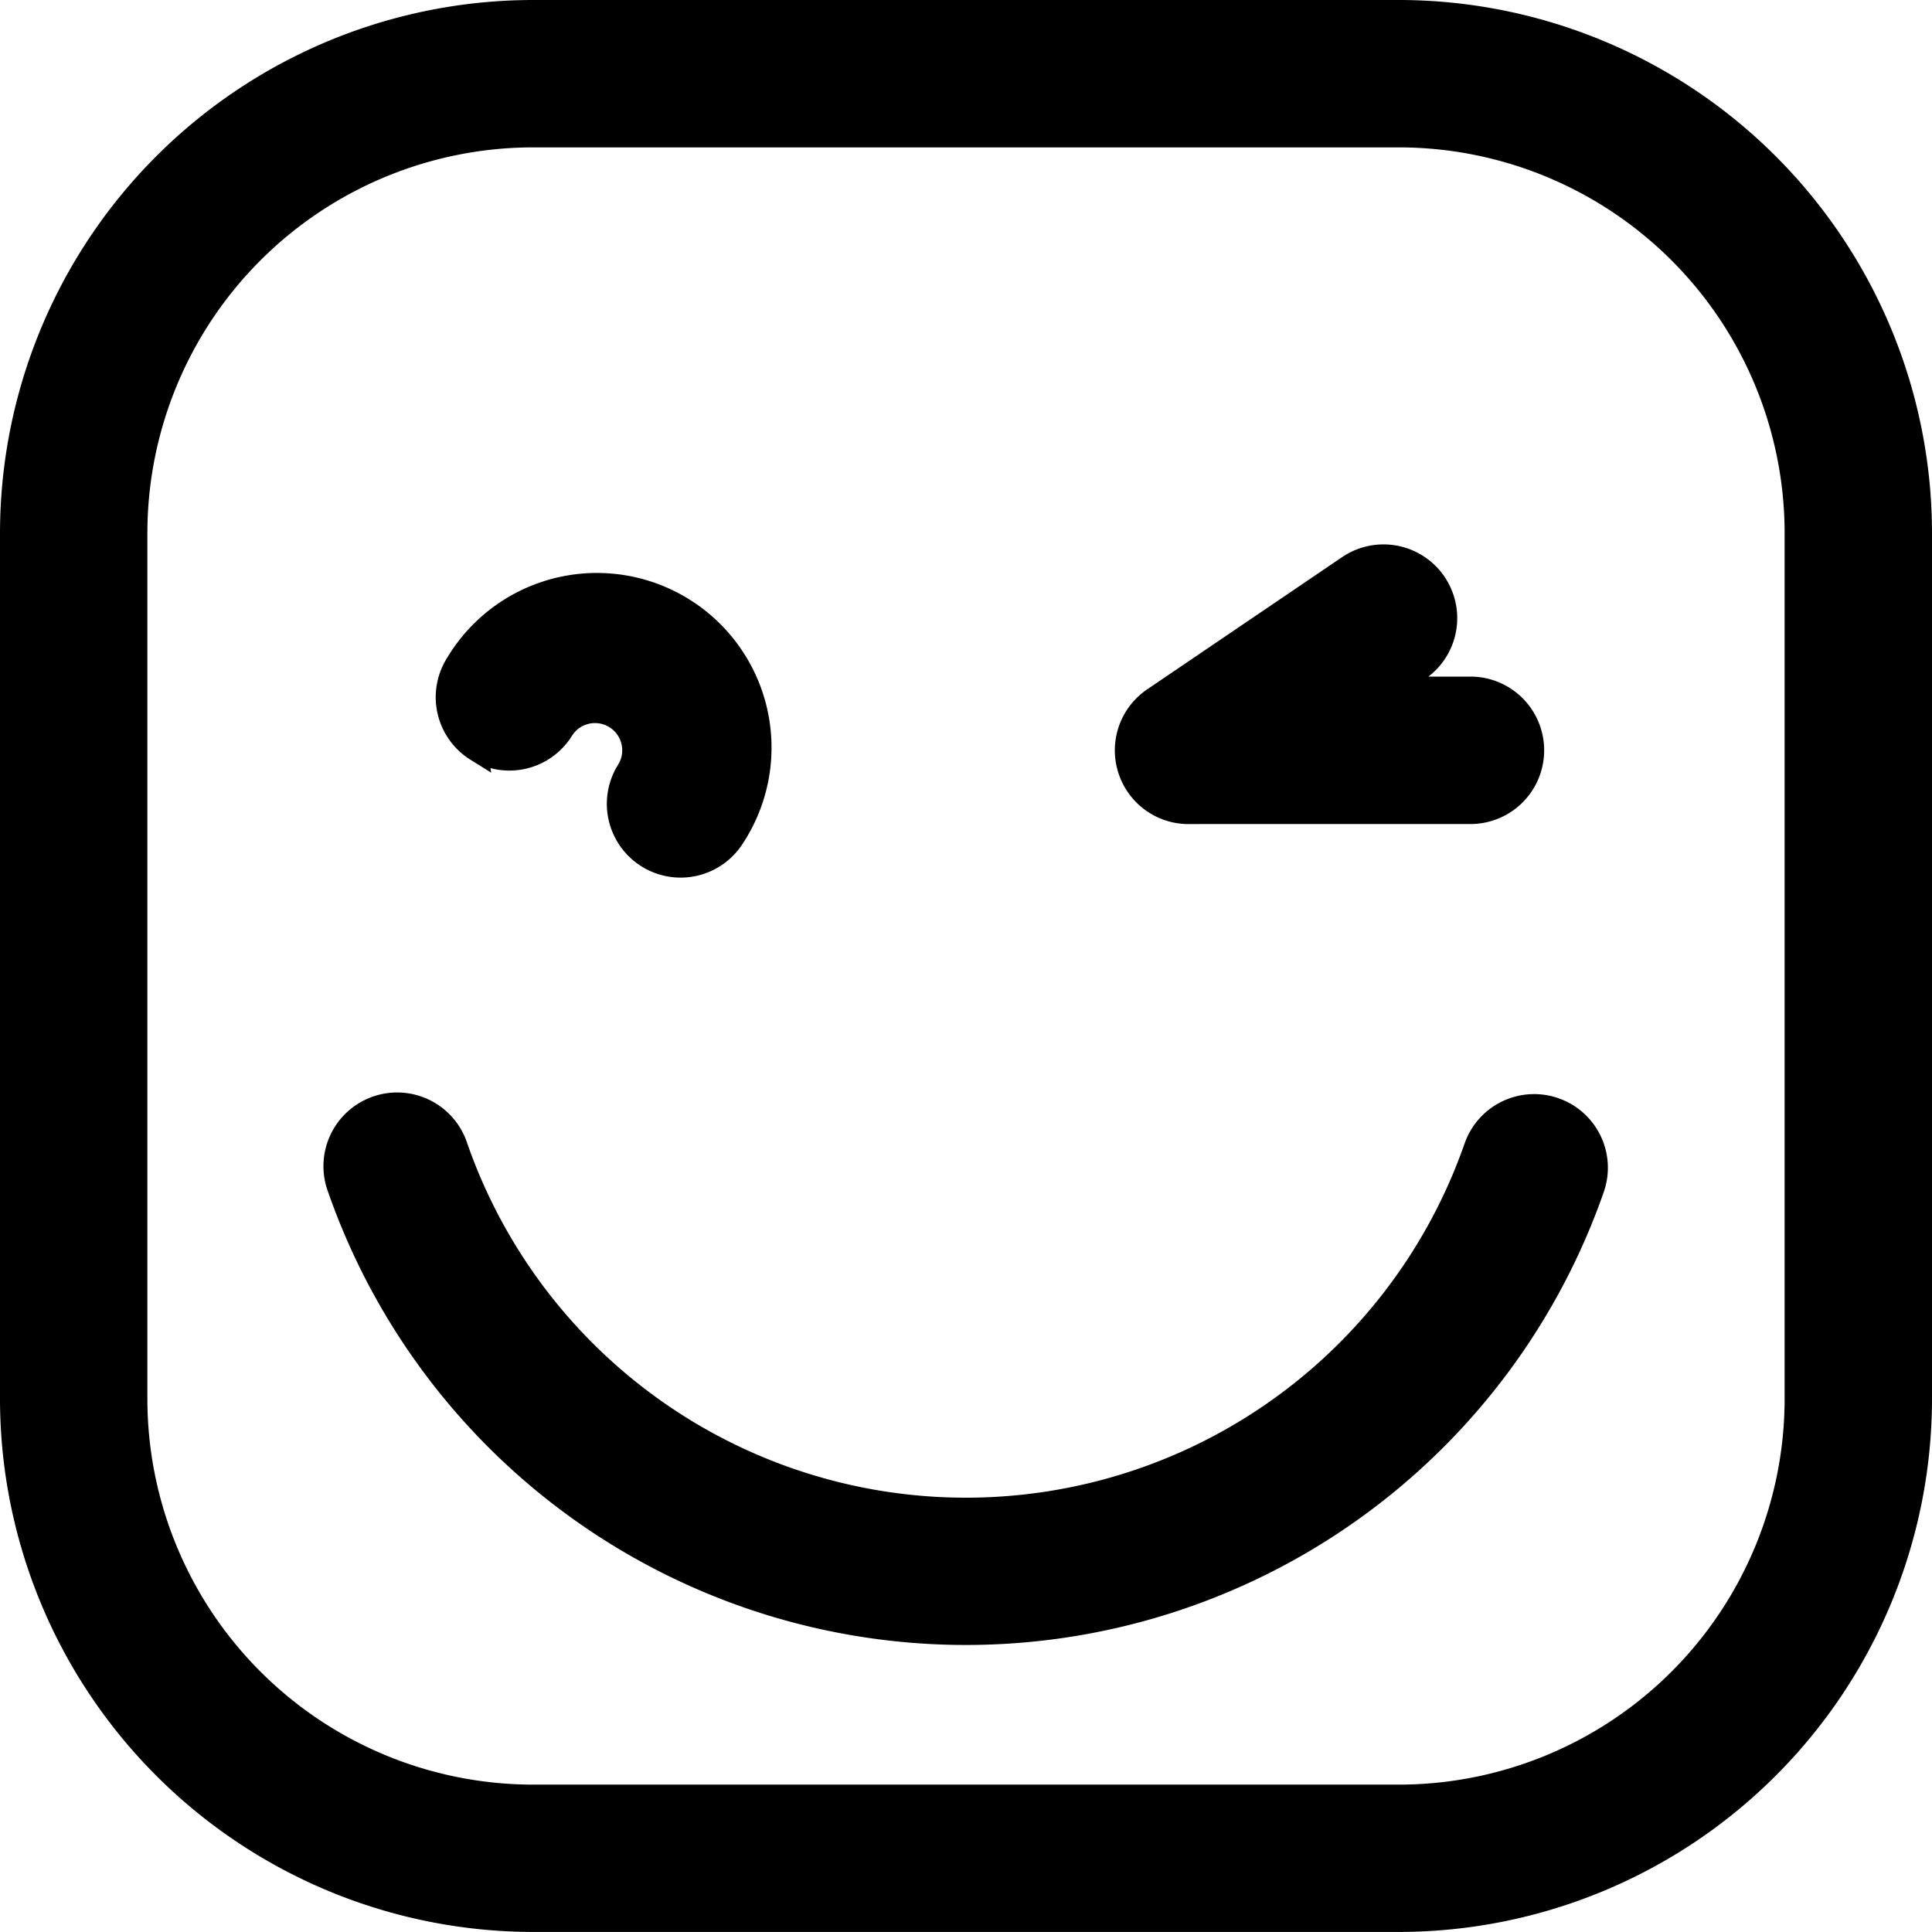
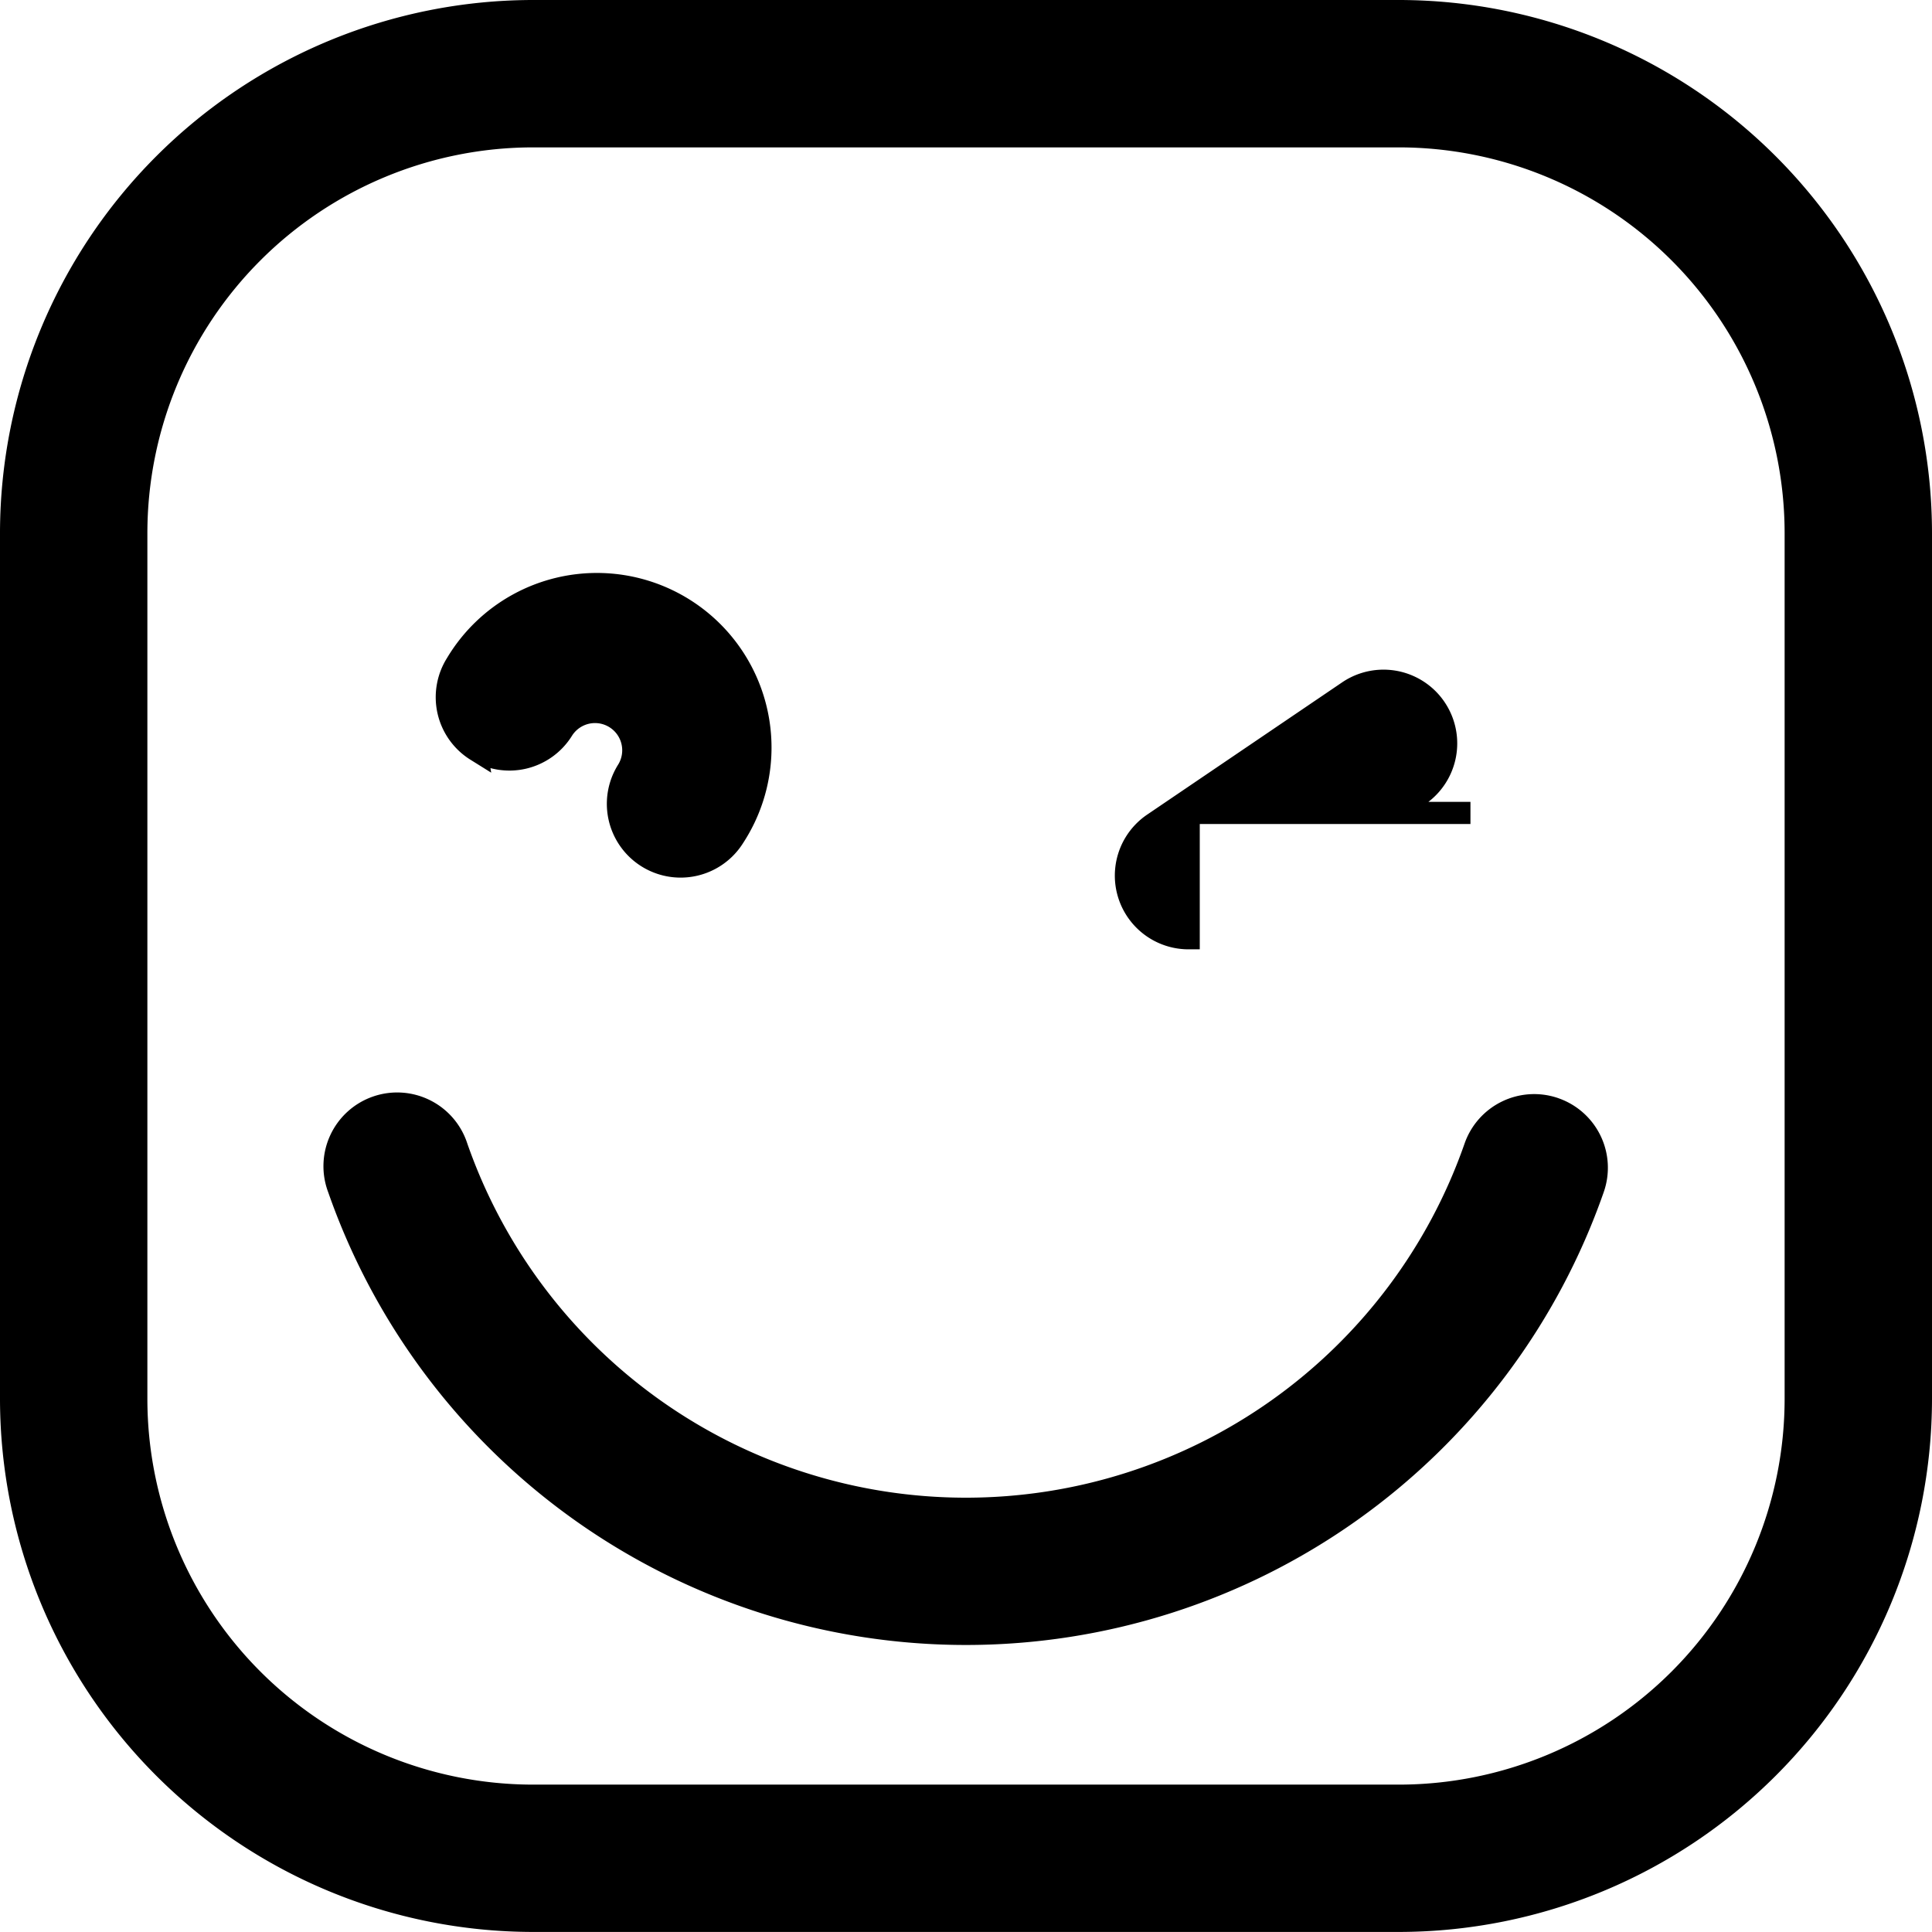
<svg xmlns="http://www.w3.org/2000/svg" width="34.831" height="34.831" viewBox="0 0 34.831 34.831">
-   <path id="np_smiley_1479723_000000" d="M32.081,24.038a1.129,1.129,0,0,0-1.438.694,9.721,9.721,0,0,1-18.357,0,1.129,1.129,0,1,0-2.131.744,11.979,11.979,0,0,0,22.619,0,1.127,1.127,0,0,0-.694-1.438ZM12.636,17.571a1.128,1.128,0,0,0,1.555-.36.69.69,0,1,1,1.172.731,1.129,1.129,0,0,0,1.915,1.2,2.948,2.948,0,1,0-5-3.122,1.128,1.128,0,0,0,.359,1.557ZM25.48,18.706h5.08a1.129,1.129,0,1,0,0-2.258H29.155l.472-.32a1.129,1.129,0,1,0-1.269-1.868l-3.513,2.383a1.129,1.129,0,0,0,.635,2.064ZM29.274,4.25H13.657A9.418,9.418,0,0,0,4.25,13.657V29.273a9.418,9.418,0,0,0,9.407,9.407H29.274a9.418,9.418,0,0,0,9.407-9.407V13.657A9.418,9.418,0,0,0,29.274,4.25Zm7.15,25.024a7.158,7.158,0,0,1-7.15,7.15H13.657a7.158,7.158,0,0,1-7.15-7.15V13.657a7.158,7.158,0,0,1,7.15-7.15H29.274a7.158,7.158,0,0,1,7.15,7.15Z" transform="translate(-4.05 -4.05)" stroke="#000" stroke-width="0.4" />
+   <path id="np_smiley_1479723_000000" d="M32.081,24.038a1.129,1.129,0,0,0-1.438.694,9.721,9.721,0,0,1-18.357,0,1.129,1.129,0,1,0-2.131.744,11.979,11.979,0,0,0,22.619,0,1.127,1.127,0,0,0-.694-1.438ZM12.636,17.571a1.128,1.128,0,0,0,1.555-.36.69.69,0,1,1,1.172.731,1.129,1.129,0,0,0,1.915,1.2,2.948,2.948,0,1,0-5-3.122,1.128,1.128,0,0,0,.359,1.557ZM25.48,18.706h5.08H29.155l.472-.32a1.129,1.129,0,1,0-1.269-1.868l-3.513,2.383a1.129,1.129,0,0,0,.635,2.064ZM29.274,4.25H13.657A9.418,9.418,0,0,0,4.25,13.657V29.273a9.418,9.418,0,0,0,9.407,9.407H29.274a9.418,9.418,0,0,0,9.407-9.407V13.657A9.418,9.418,0,0,0,29.274,4.25Zm7.15,25.024a7.158,7.158,0,0,1-7.15,7.15H13.657a7.158,7.158,0,0,1-7.15-7.15V13.657a7.158,7.158,0,0,1,7.15-7.15H29.274a7.158,7.158,0,0,1,7.15,7.15Z" transform="translate(-4.05 -4.05)" stroke="#000" stroke-width="0.4" />
</svg>